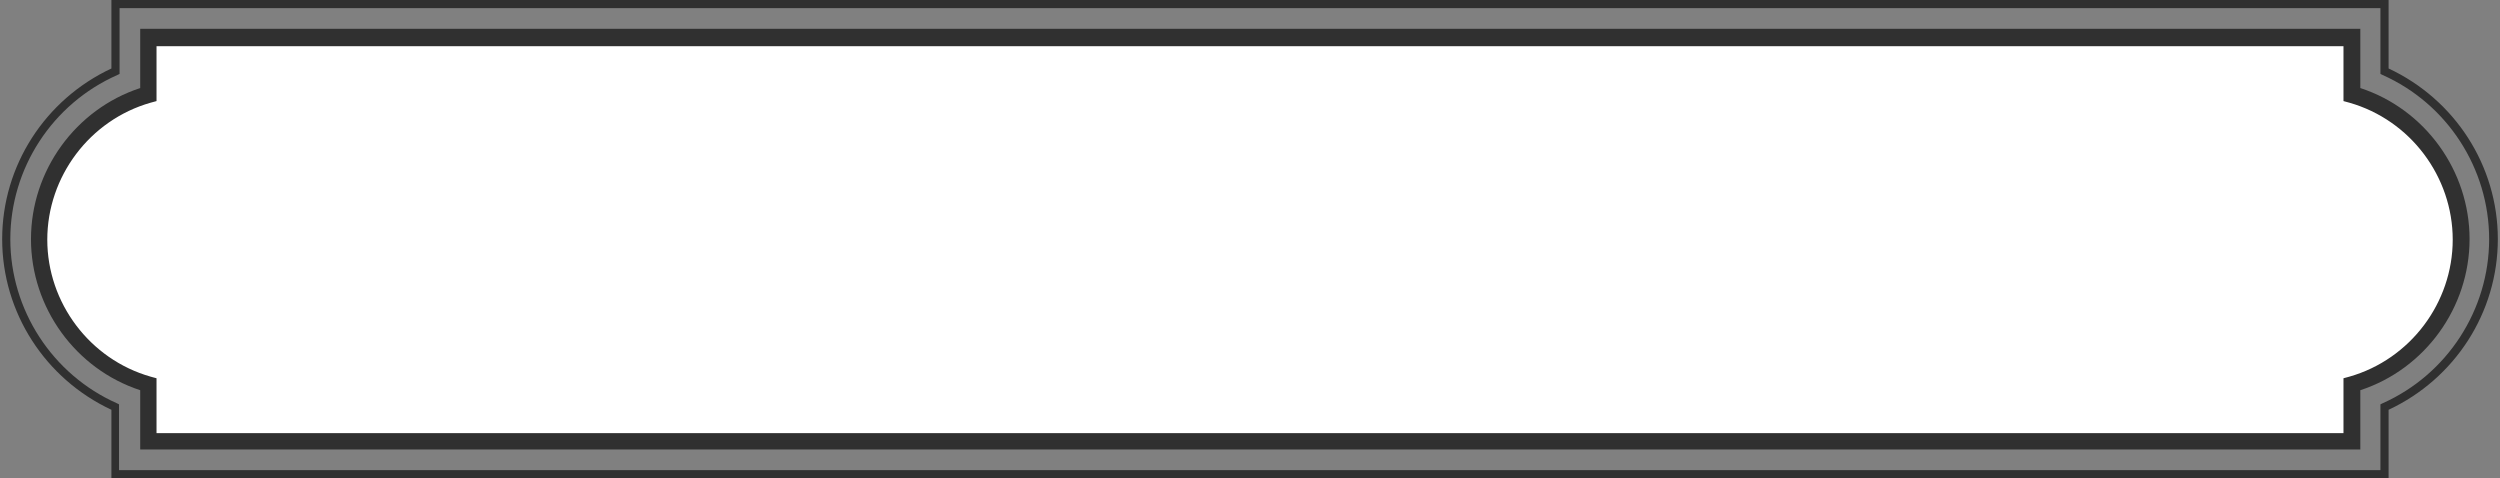
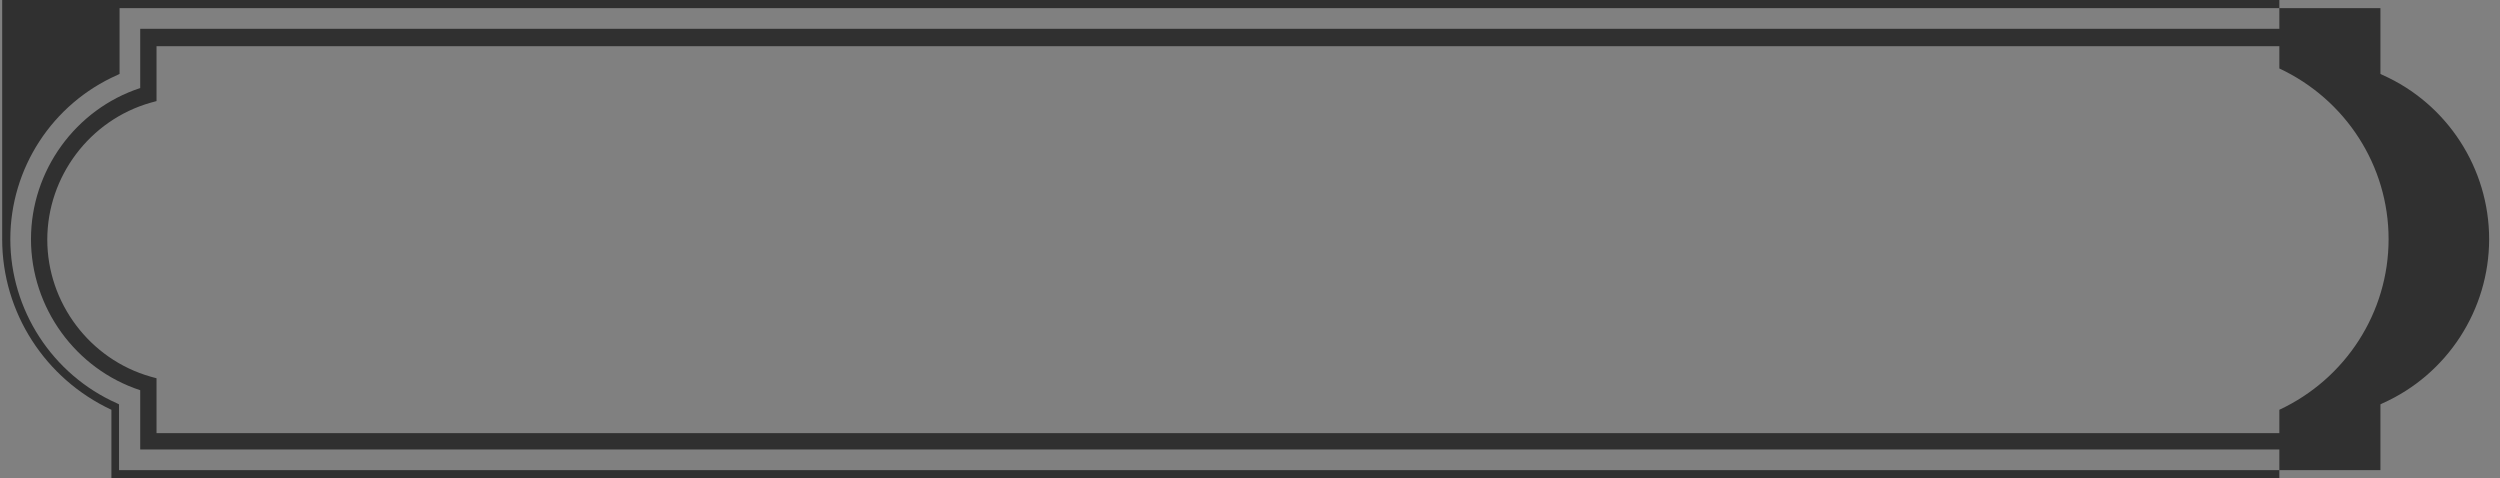
<svg xmlns="http://www.w3.org/2000/svg" version="1.1" viewBox="0 0 460 88">
  <rect x="0" y="0" width="460" height="88" fill="#808080" stroke="none" />
  <defs>
    <style>
      .cls-1 {
        fill: #303030;
      }

      .cls-2 {
        fill: #fff;
      }
    </style>
  </defs>
  <g>
    <g id="_レイヤー_1" data-name="レイヤー_1">
      <g>
-         <path class="cls-2" d="M452.8,44c0-12.7-8.5-23.4-20.1-26.7V6.8H27.3v10.5c-11.6,3.3-20.1,14-20.1,26.7s8.5,23.4,20.1,26.7v10.5h405.5v-10.5c11.6-3.3,20.1-14,20.1-26.7Z" />
        <path class="cls-1" d="M434.2,82.7H25.8v-10.9c-11.9-3.9-20.1-15.2-20.1-27.8s8.2-23.9,20.1-27.8V5.3h408.5v10.9c11.9,3.9,20.1,15.2,20.1,27.8s-8.2,23.9-20.1,27.8v10.9ZM28.8,79.7h402.4v-10.1l1.1-.3c11.2-3.2,19-13.6,19-25.2s-7.8-22-19-25.2l-1.1-.3v-10.1H28.8v10.1l-1.1.3c-11.2,3.2-19,13.6-19,25.2s7.8,22,19,25.2l1.1.3v10.1Z" />
-         <path class="cls-1" d="M439.5,88H20.5v-12.6C8.3,69.7.4,57.5.4,44s7.9-25.7,20.1-31.4V0h419v12.6c12.2,5.7,20.1,17.9,20.1,31.4s-7.9,25.7-20.1,31.4v12.6ZM22,86.5h416v-12.1l.4-.2c11.9-5.3,19.6-17.2,19.6-30.2s-7.7-24.9-19.6-30.2l-.4-.2V1.5H22v12.1l-.4.2C9.6,19.1,1.9,31,1.9,44s7.7,24.9,19.6,30.2l.4.2v12.1Z" />
+         <path class="cls-1" d="M439.5,88H20.5v-12.6C8.3,69.7.4,57.5.4,44V0h419v12.6c12.2,5.7,20.1,17.9,20.1,31.4s-7.9,25.7-20.1,31.4v12.6ZM22,86.5h416v-12.1l.4-.2c11.9-5.3,19.6-17.2,19.6-30.2s-7.7-24.9-19.6-30.2l-.4-.2V1.5H22v12.1l-.4.2C9.6,19.1,1.9,31,1.9,44s7.7,24.9,19.6,30.2l.4.2v12.1Z" />
      </g>
    </g>
  </g>
</svg>